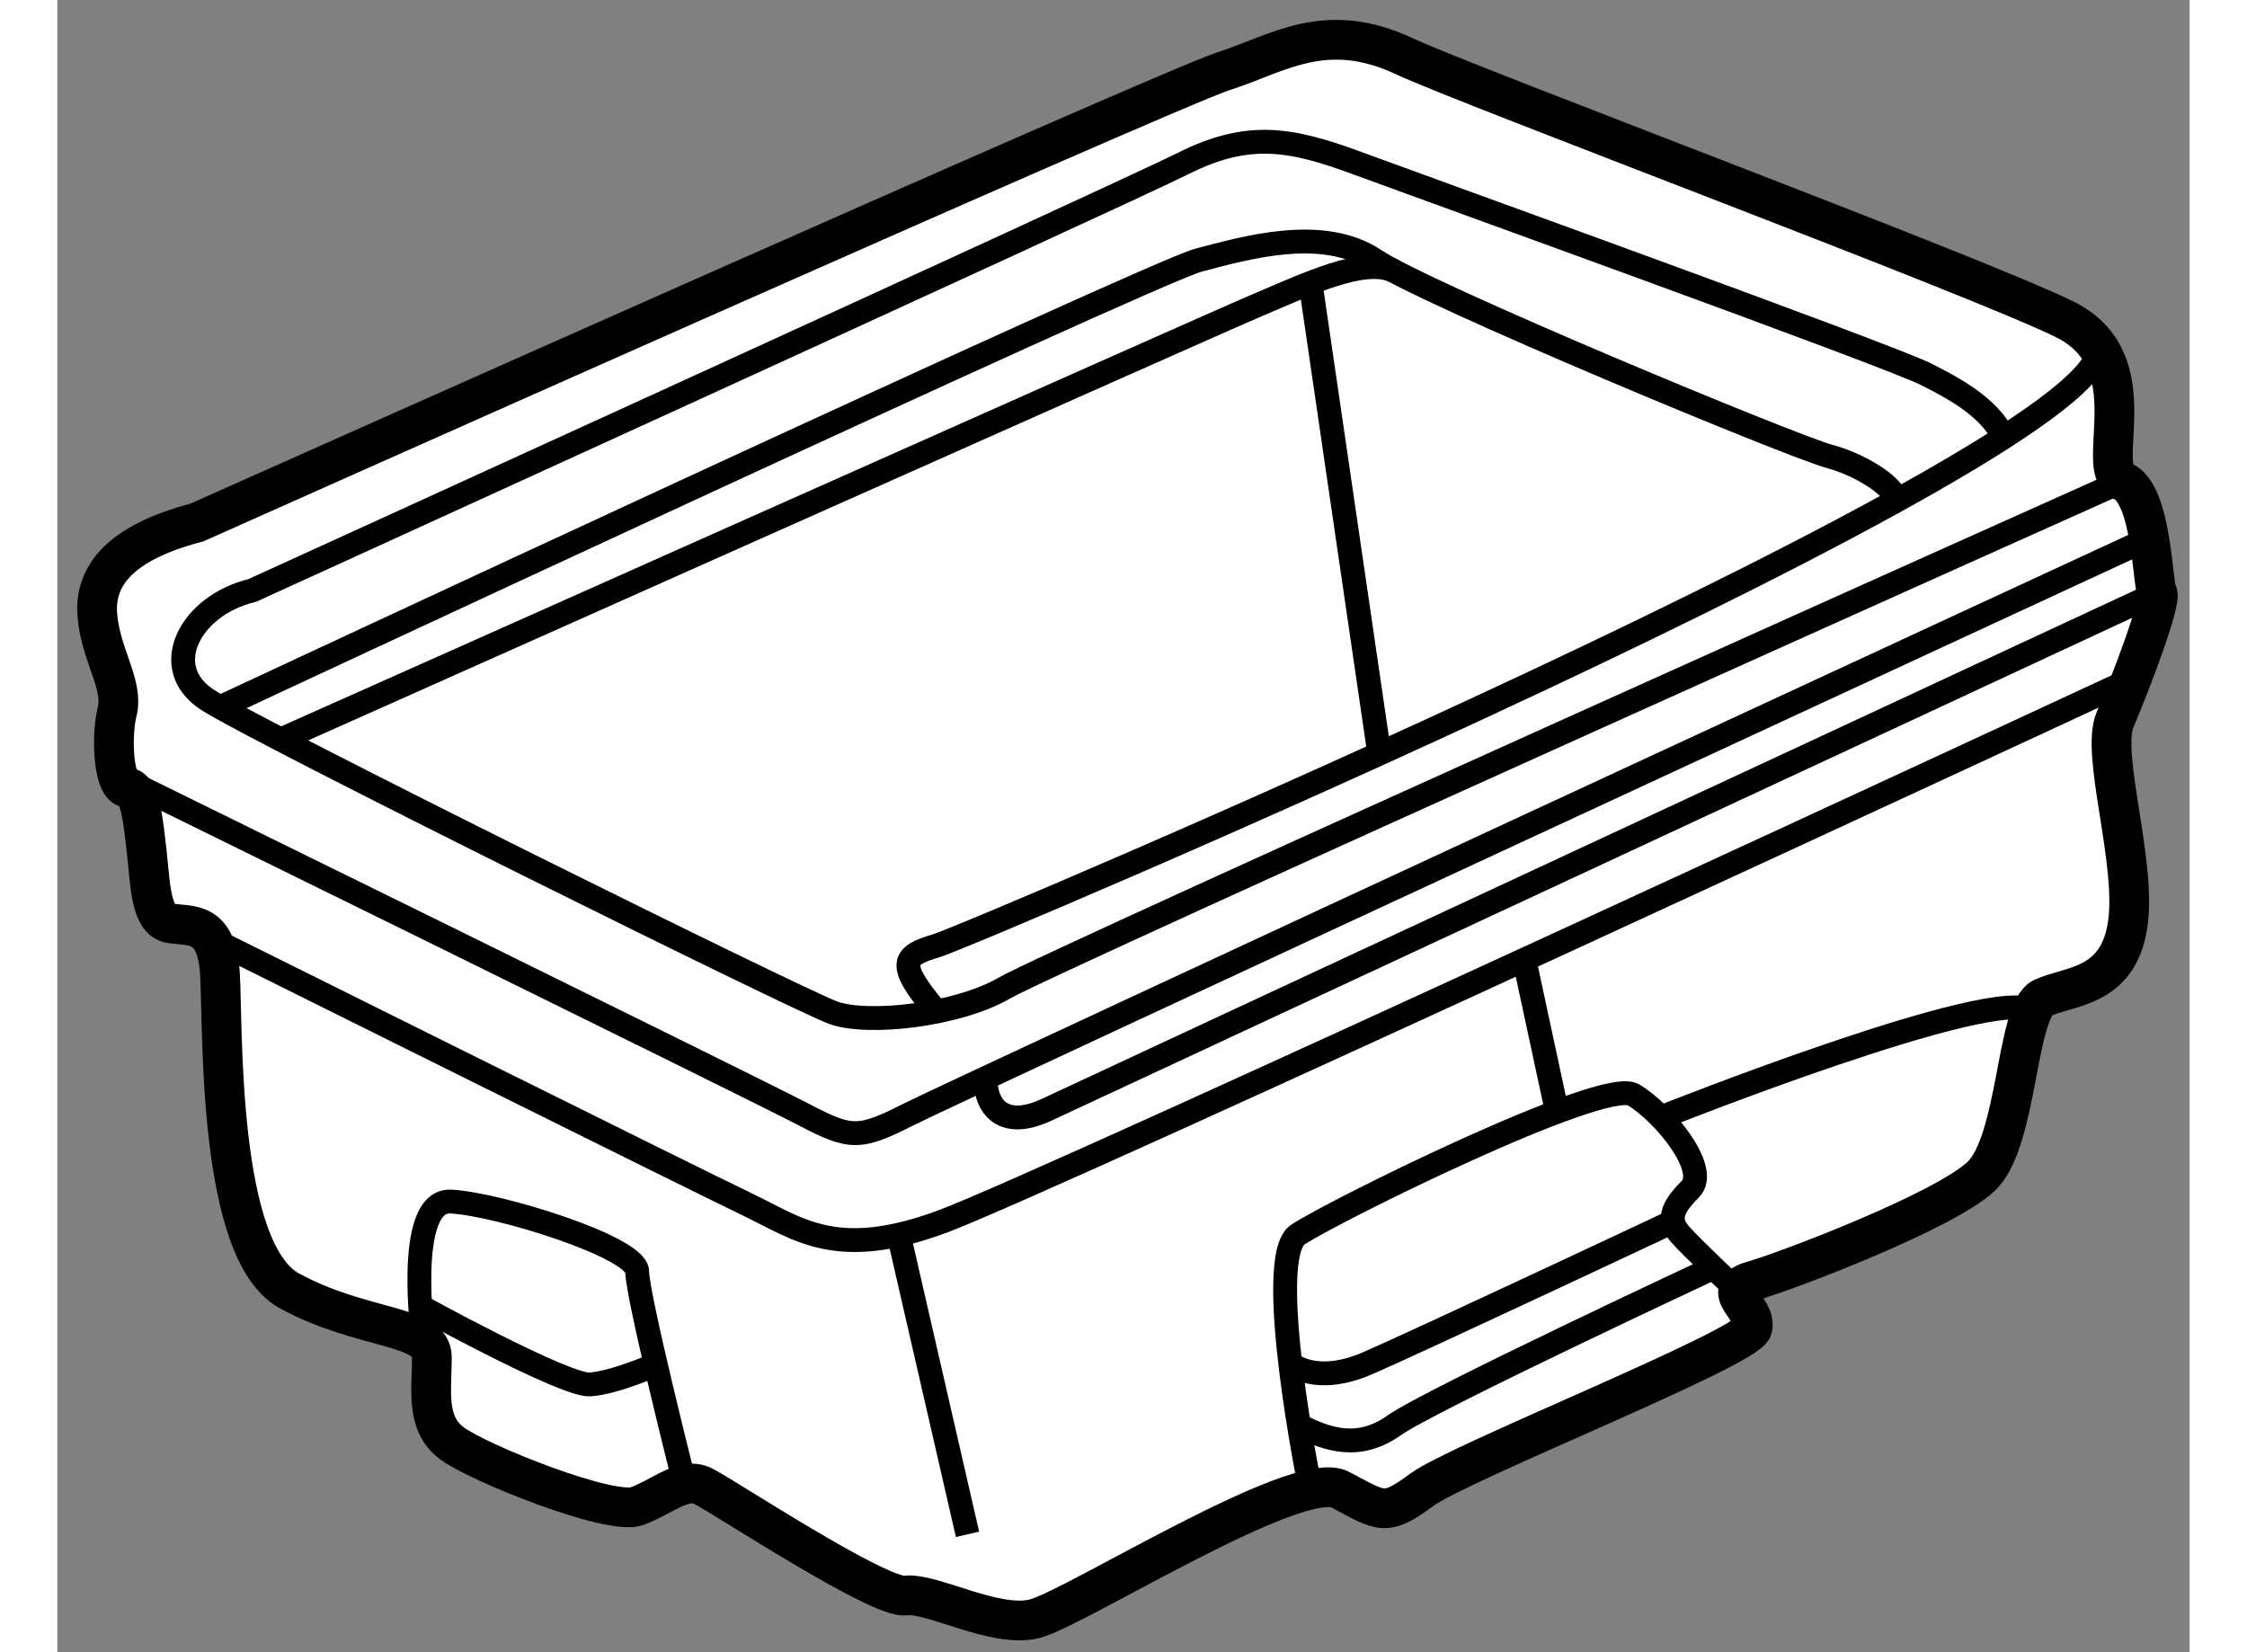
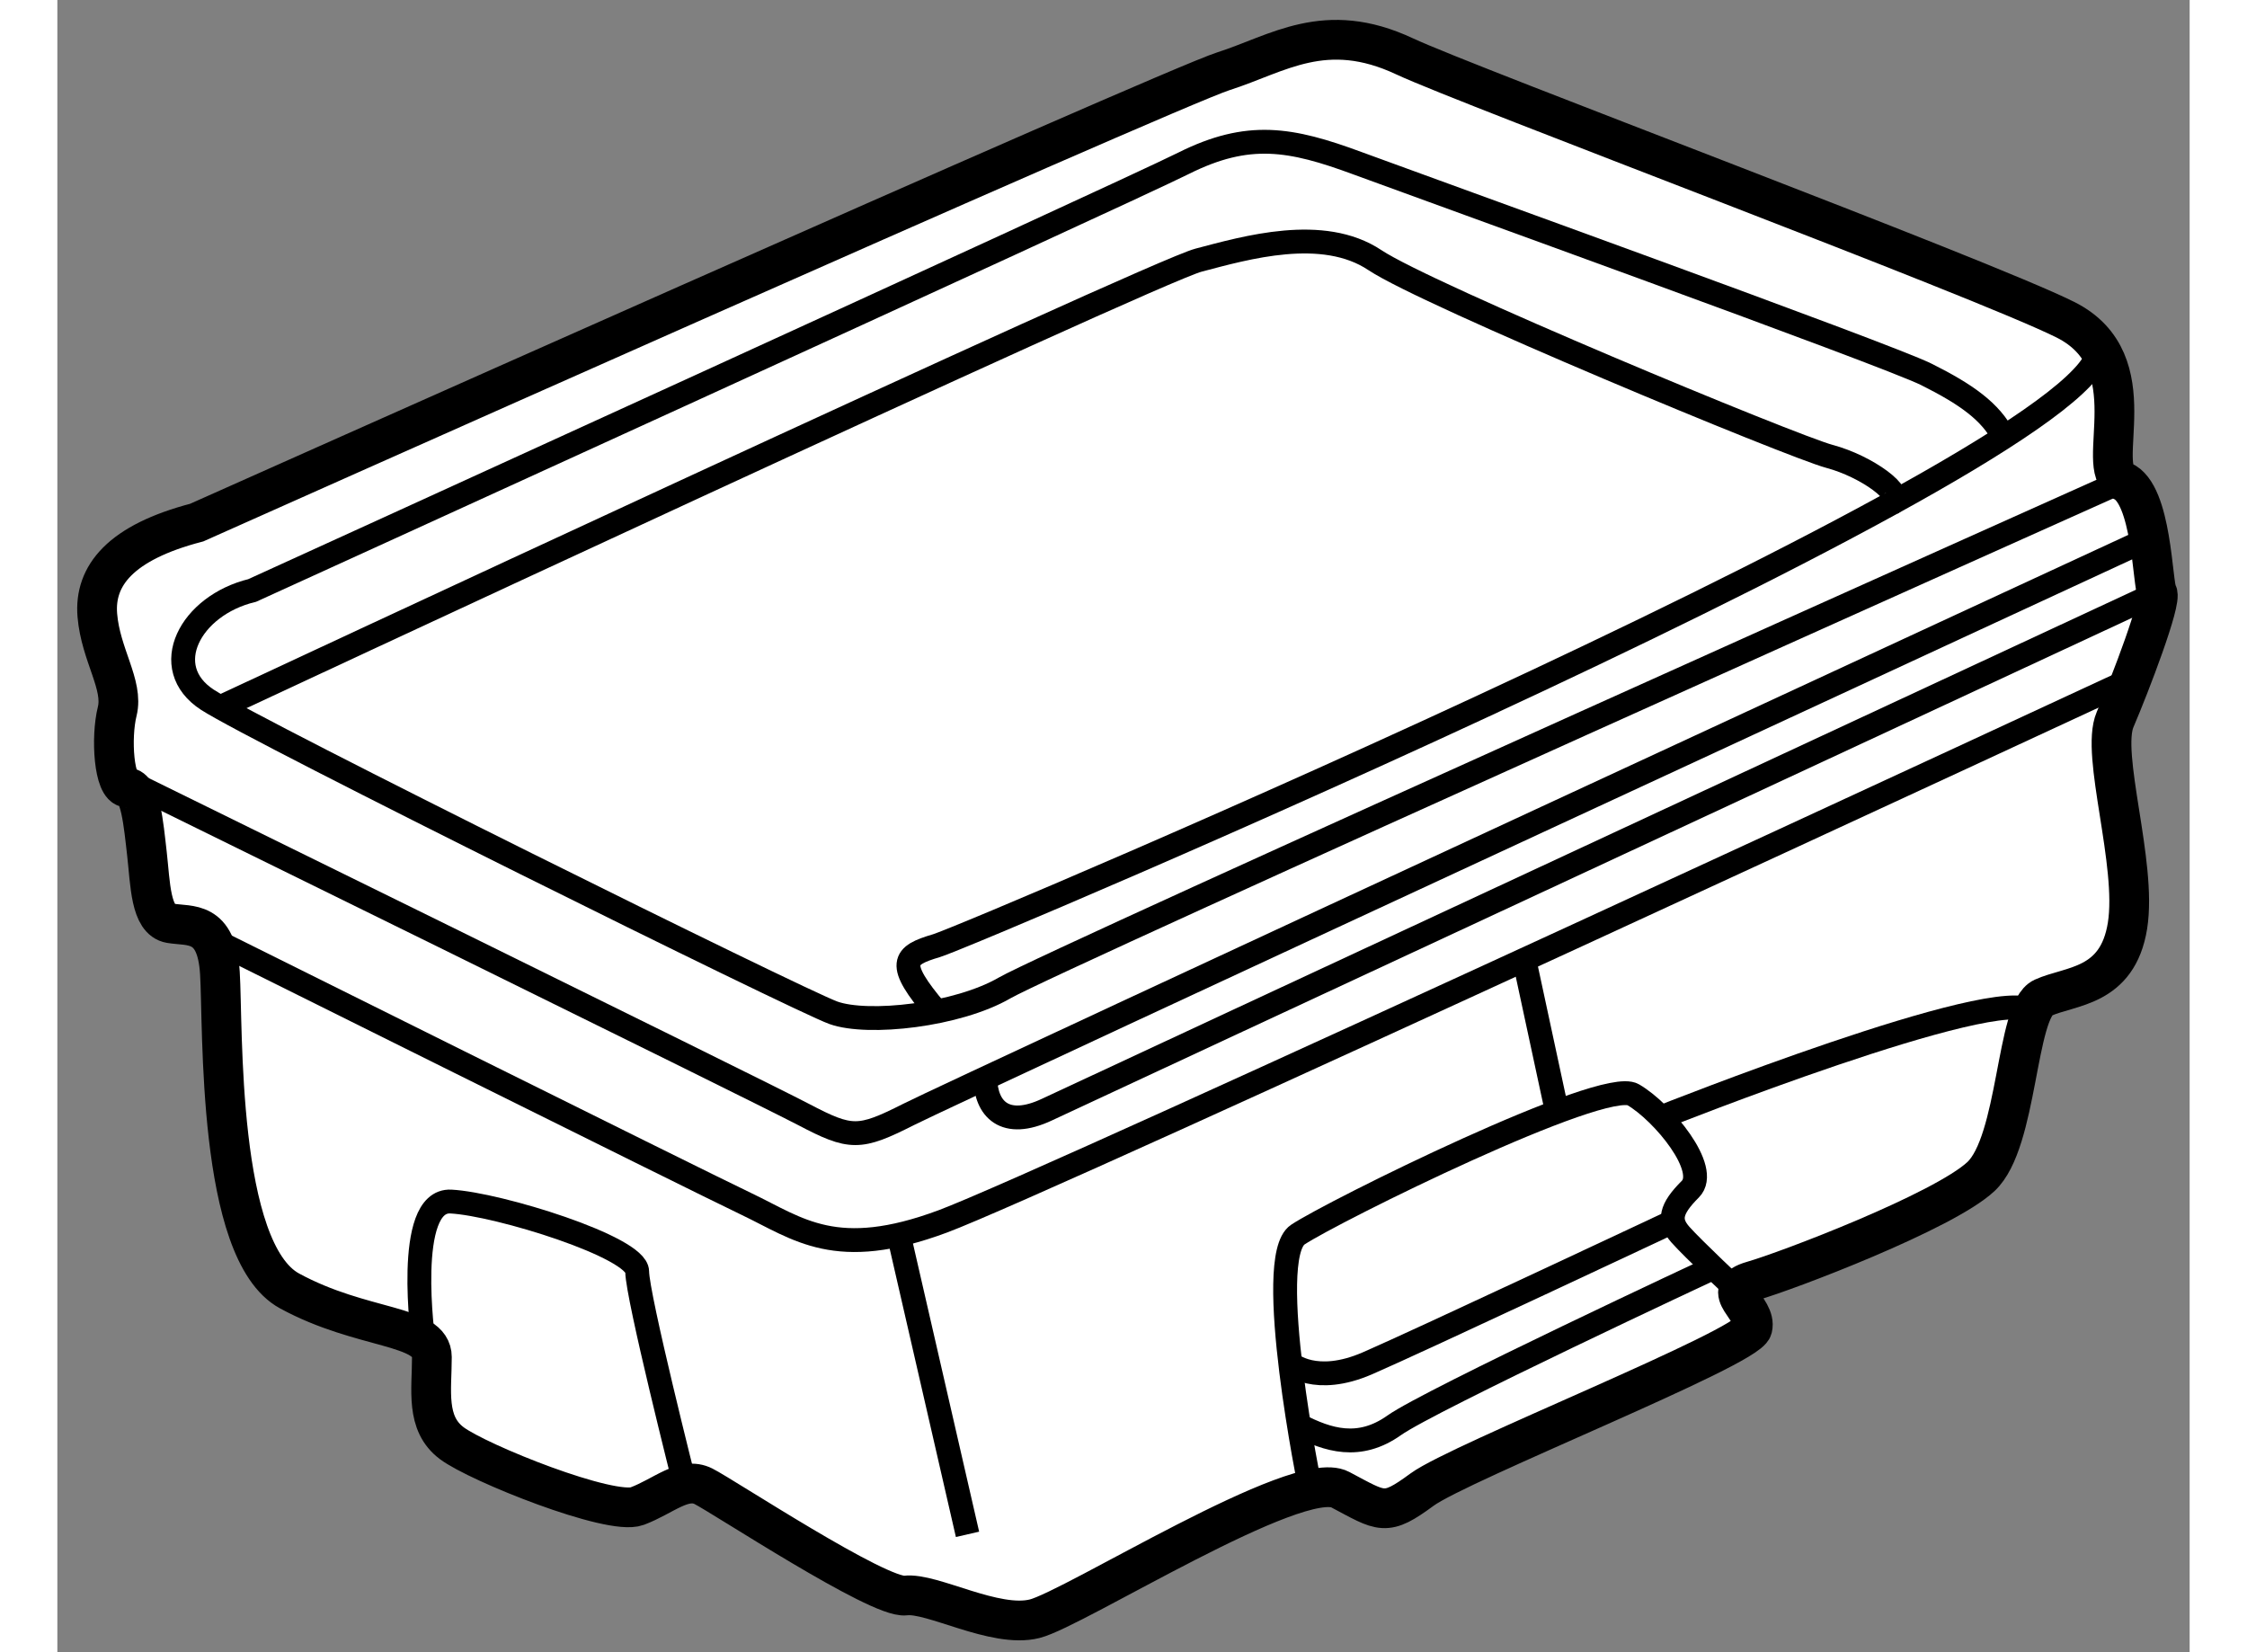
<svg xmlns="http://www.w3.org/2000/svg" version="1.1" x="0px" y="0px" width="244.8px" height="180px" viewBox="37.301 58.964 26.827 20.787" enable-background="new 0 0 244.8 180" xml:space="preserve">
  <rect x="37.301" y="58.964" width="26.827" height="20.787" fill="#808080" stroke="none" />
  <g>
    <path fill="#FFFFFF" stroke="#000000" stroke-width="0.5" d="M39.054,65.539c-0.958,0.25-1.292,0.667-1.25,1.167    s0.333,0.875,0.25,1.208s-0.042,0.958,0.125,0.958s0.206,0.458,0.249,0.833s0.043,0.833,0.293,0.875s0.583-0.042,0.625,0.625    s-0.042,3.5,0.875,4s1.792,0.417,1.792,0.833s-0.083,0.833,0.25,1.083s2,0.917,2.333,0.792s0.583-0.375,0.833-0.25    s2.208,1.417,2.542,1.375s1.125,0.417,1.625,0.292s3.313-1.906,3.844-1.625s0.563,0.344,1.031,0s4.094-1.781,4.156-2.031    s-0.438-0.469,0-0.594s2.406-0.875,2.875-1.313s0.438-2.094,0.781-2.25s0.938-0.125,1.063-0.906s-0.344-2.156-0.156-2.594    s0.594-1.5,0.531-1.594s-0.063-1.25-0.438-1.406s0.344-1.5-0.719-2.031s-7.52-2.941-8.313-3.313c-1-0.469-1.594-0.031-2.281,0.188    S39.054,65.539,39.054,65.539z" />
    <path fill="none" stroke="#000000" stroke-width="0.3" d="M48.361,71.689c-0.515-0.608-0.422-0.702,0-0.827    s14.861-6.251,14.61-7.532" />
    <path fill="none" stroke="#000000" stroke-width="0.3" d="M61.79,64.466c-0.163-0.323-0.475-0.542-0.975-0.792    s-6.313-2.344-7.156-2.656s-1.375-0.406-2.188,0s-11.719,5.375-11.719,5.375c-0.781,0.188-1.188,0.969-0.563,1.375    s7.438,3.781,7.875,3.938s1.563,0.031,2.156-0.313s14.063-6.375,14.063-6.375" />
    <path fill="none" stroke="#000000" stroke-width="0.3" d="M39.35,67.862c0,0,11.715-5.469,12.309-5.625s1.563-0.438,2.219,0    s5.25,2.344,5.719,2.469s0.968,0.488,0.782,0.59" />
-     <path fill="none" stroke="#000000" stroke-width="0.3" d="M40.111,68.269c0,0,11.703-5.22,12.297-5.47s1.339-0.61,1.713-0.424" />
-     <line fill="none" stroke="#000000" stroke-width="0.3" x1="53.067" y1="62.524" x2="53.933" y2="68.446" />
    <path fill="none" stroke="#000000" stroke-width="0.3" d="M38.067,68.732c0,0,8.029,3.942,8.623,4.254s0.7,0.313,1.319,0    s15.61-7.249,15.61-7.249" />
    <path fill="none" stroke="#000000" stroke-width="0.3" d="M63.721,66.424c0,0-13.438,6.25-13.969,6.5s-0.771-0.008-0.776-0.395" />
    <path fill="none" stroke="#000000" stroke-width="0.3" d="M39.223,70.767c0,0,6.092,3.032,6.748,3.345s1.125,0.719,2.469,0.219    s14.955-6.821,14.955-6.821" />
    <line fill="none" stroke="#000000" stroke-width="0.3" x1="47.886" y1="74.497" x2="48.752" y2="78.268" />
    <path fill="none" stroke="#000000" stroke-width="0.3" d="M41.907,75.843c0,0-0.249-1.793,0.345-1.762s2.344,0.574,2.344,0.881    s0.601,2.682,0.601,2.682" />
-     <path fill="none" stroke="#000000" stroke-width="0.3" d="M41.855,75.393c0,0,1.834,1.01,2.147,0.989s0.827-0.25,0.827-0.25" />
    <path fill="none" stroke="#000000" stroke-width="0.3" d="M53.067,77.707c0,0-0.596-2.919-0.159-3.21s3.844-1.979,4.219-1.76    s0.969,0.938,0.719,1.188s-0.281,0.395-0.125,0.572s0.73,0.715,0.73,0.715" />
    <path fill="none" stroke="#000000" stroke-width="0.3" d="M52.813,76.116c0,0,0.314,0.285,0.971,0s3.854-1.788,3.854-1.788" />
    <path fill="none" stroke="#000000" stroke-width="0.3" d="M52.922,76.896c0.361,0.185,0.756,0.315,1.199,0    s4.016-1.982,4.016-1.982" />
    <path fill="none" stroke="#000000" stroke-width="0.3" d="M57.474,73.023c0,0,4.259-1.695,4.675-1.334" />
    <line fill="none" stroke="#000000" stroke-width="0.3" x1="55.757" y1="71.038" x2="56.169" y2="72.953" />
  </g>
</svg>